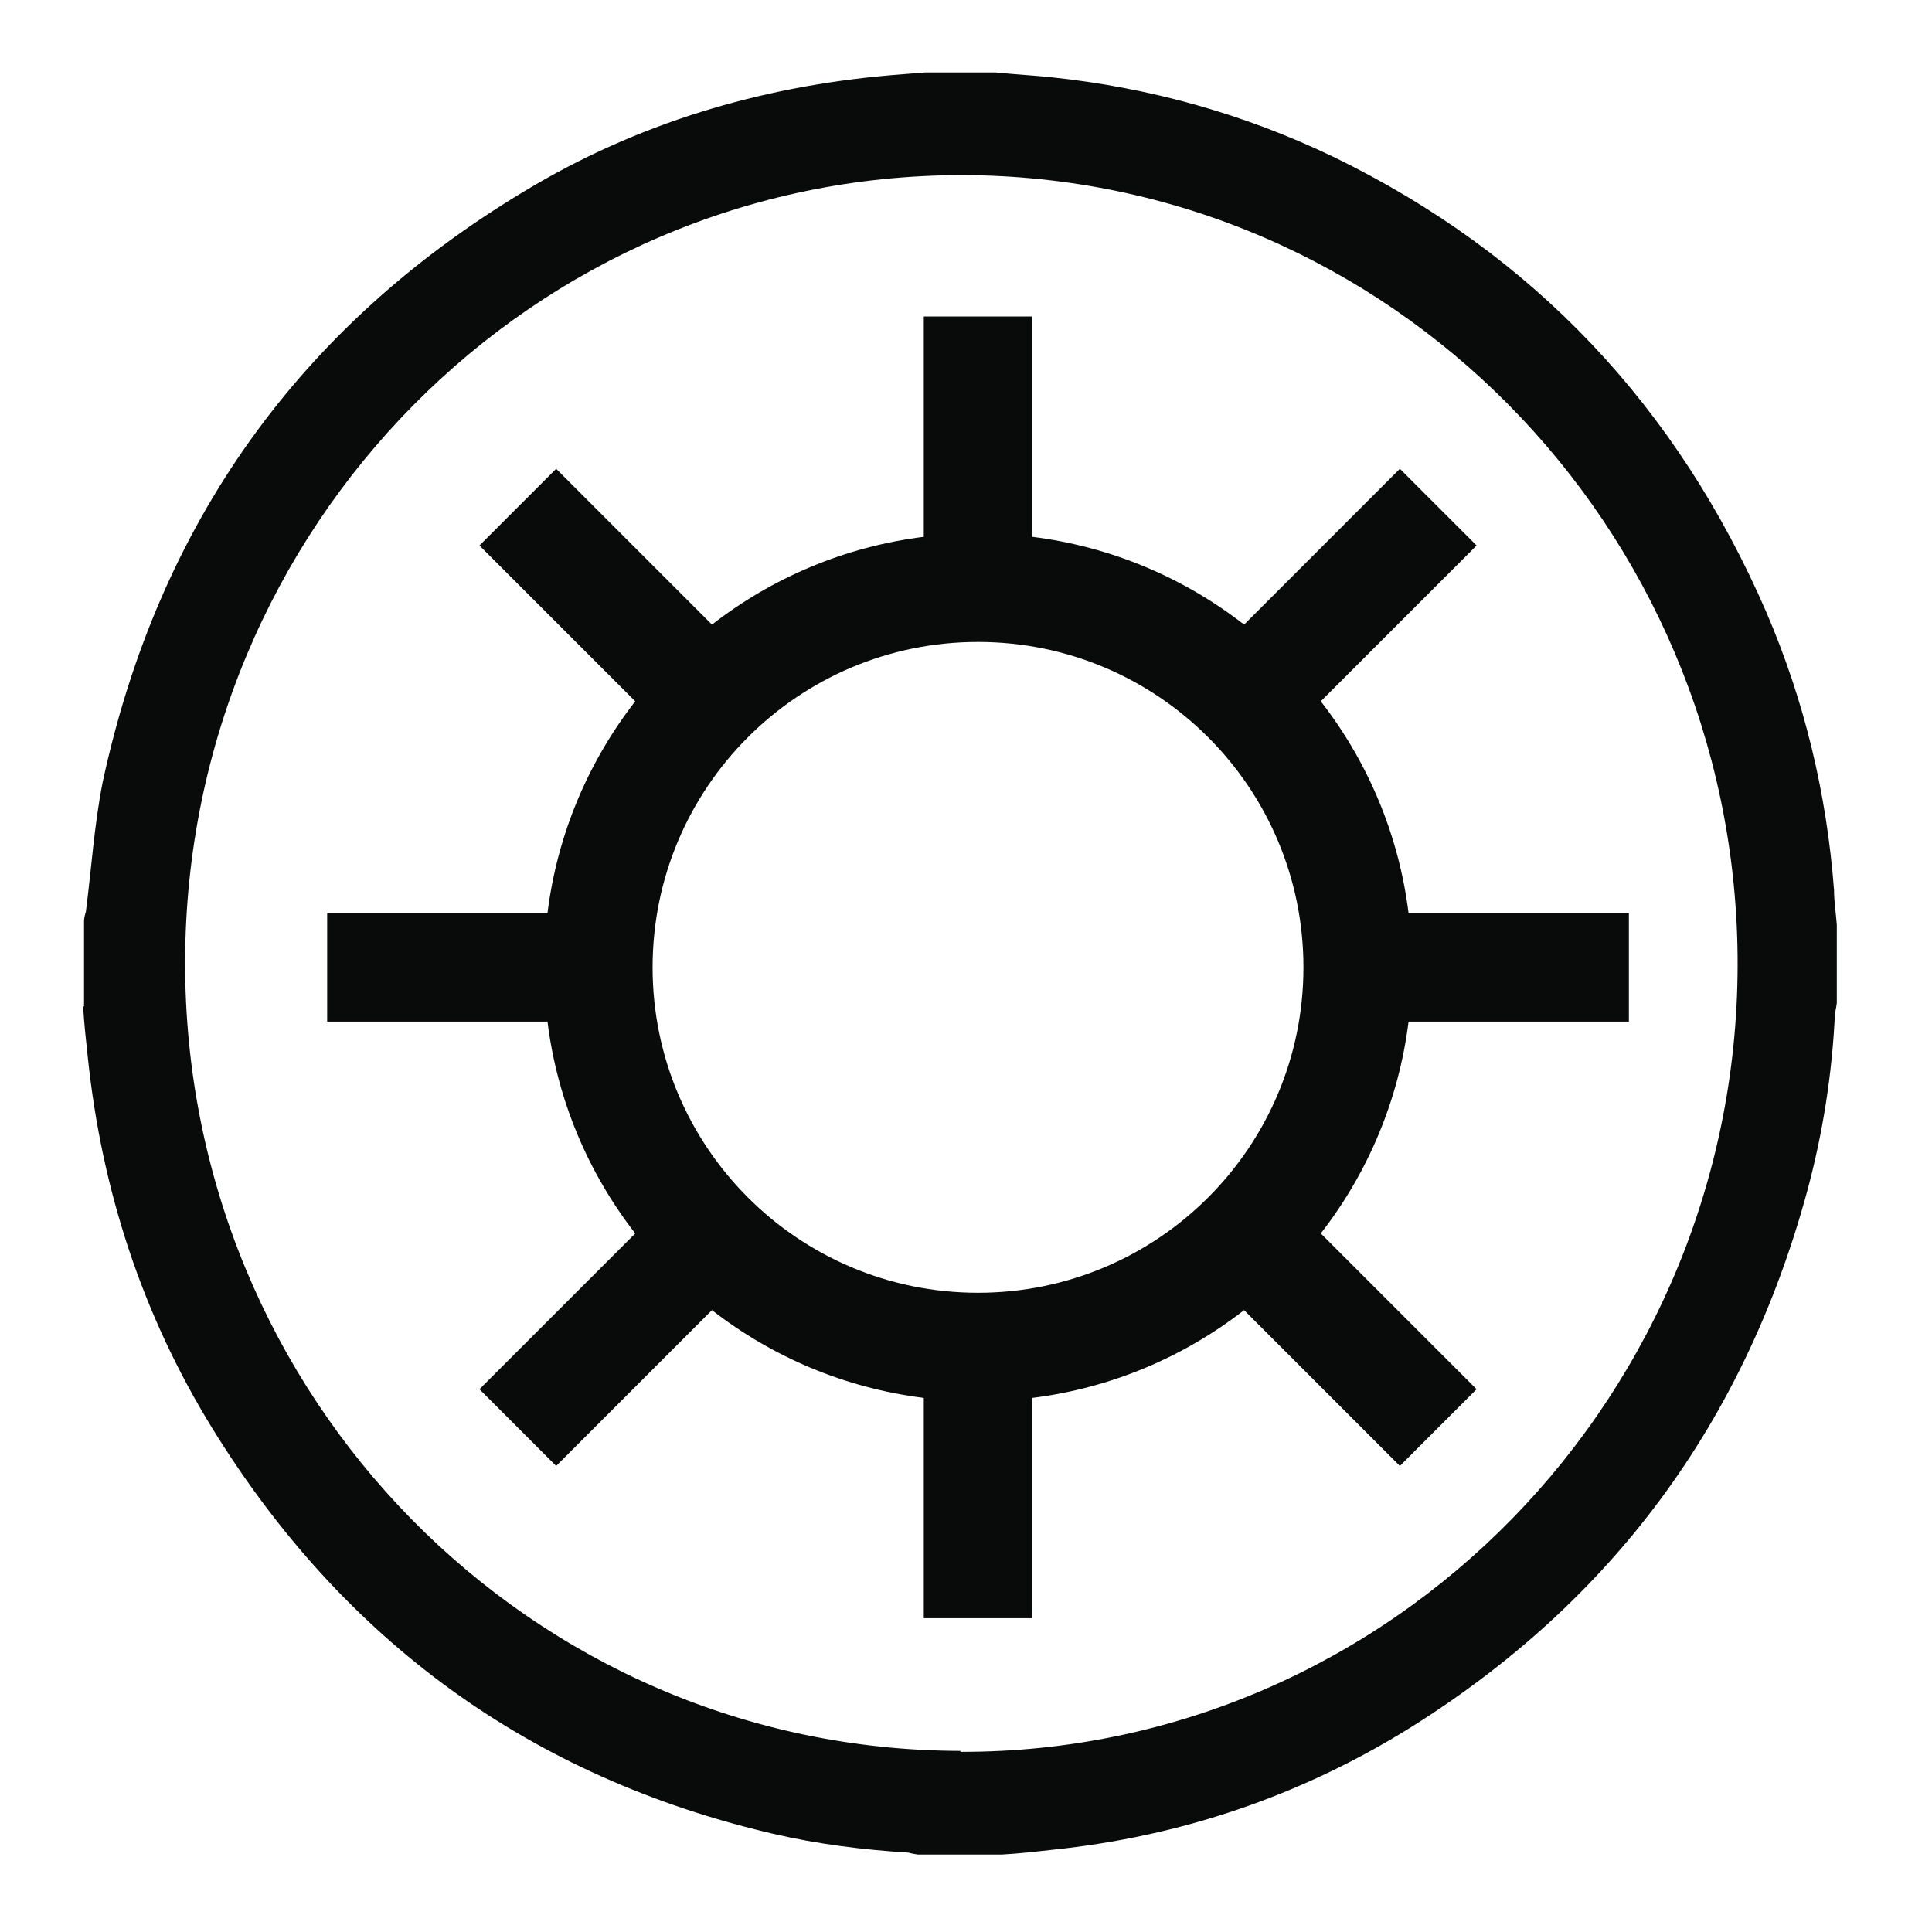
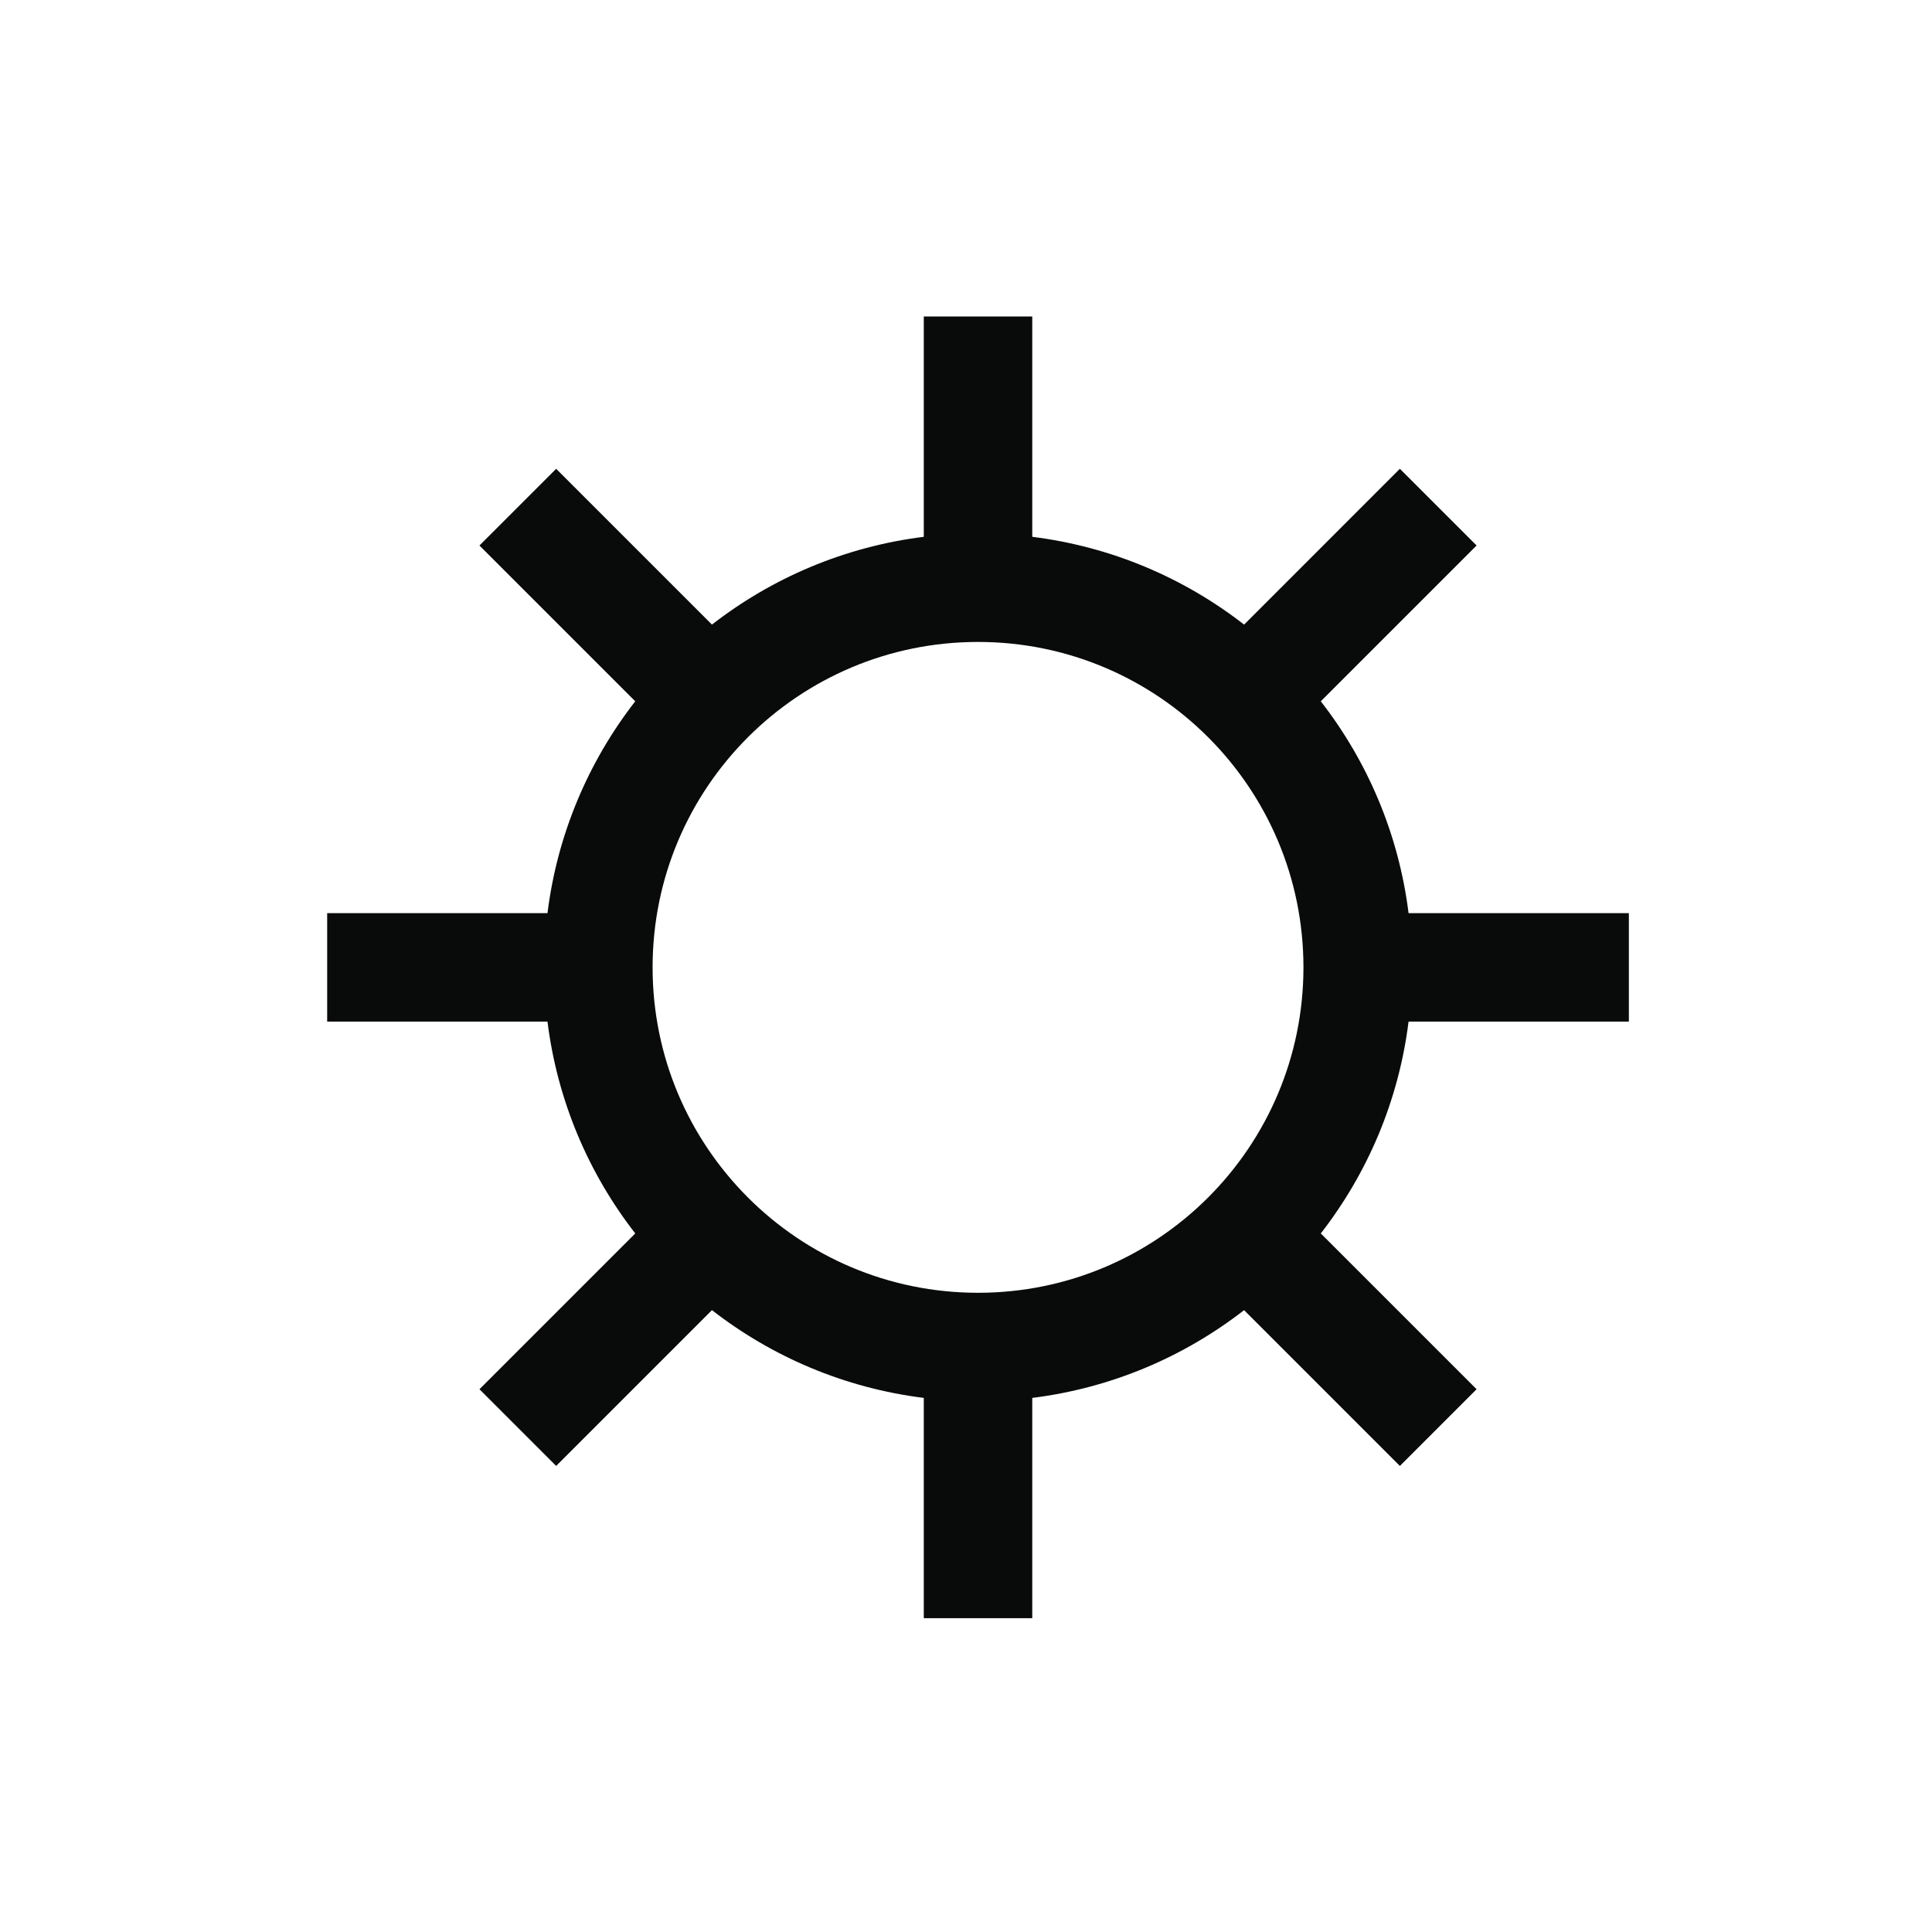
<svg xmlns="http://www.w3.org/2000/svg" fill="none" viewBox="0 0 160 160" height="160" width="160">
  <rect fill="white" height="160" width="160" />
-   <path fill="#090A0A" d="M6.959 83.379C6.959 81.039 6.959 78.621 6.959 76.281C6.959 76.047 7.036 75.735 7.113 75.501C7.574 71.913 7.804 68.325 8.495 64.814C13.103 43.364 24.854 26.983 43.441 15.828C52.734 10.212 62.949 7.17 73.701 6.234C74.7 6.156 75.698 6.078 76.62 6C78.54 6 80.46 6 82.457 6C83.993 6.156 85.452 6.234 86.988 6.39C95.206 7.248 103.04 9.432 110.49 13.02C127.003 21.055 138.907 33.691 146.28 50.696C149.429 58.028 151.272 65.672 151.887 73.707C151.887 74.643 152.041 75.579 152.117 76.593V83.067C152.117 83.067 152.04 83.613 151.964 83.925C151.733 88.918 150.965 93.832 149.66 98.668C144.437 117.857 133.454 132.677 116.711 143.13C107.648 148.746 97.741 152.1 87.142 153.192C85.759 153.348 84.377 153.504 82.994 153.582H76.005C76.005 153.582 75.468 153.504 75.237 153.426C71.474 153.192 67.71 152.724 64.024 151.866C43.978 147.186 28.464 135.954 17.558 118.247C11.798 108.886 8.418 98.59 7.266 87.513C7.113 86.109 6.959 84.705 6.882 83.301L6.959 83.379ZM79.538 145.08C115.252 145.158 144.283 115.439 143.899 79.089C143.515 43.598 115.098 14.58 79.692 14.502C44.209 14.502 15.408 43.598 15.331 79.635C15.254 115.673 43.978 144.924 79.538 145.002V145.08Z" />
  <path fill="#090A0A" d="M85.487 26.212V44.457C92.049 45.275 98.06 47.862 103.031 51.726L115.933 38.823L122.286 45.175L109.382 58.078C113.246 63.048 115.833 69.06 116.651 75.621H134.896V84.604H116.651C115.833 91.165 113.246 97.177 109.382 102.148L122.285 115.05L115.932 121.403L103.03 108.5C98.06 112.363 92.048 114.95 85.487 115.768V134.013H76.504V115.768C69.943 114.95 63.931 112.363 58.961 108.5L46.059 121.402L39.707 115.05L52.609 102.148C48.745 97.177 46.158 91.166 45.34 84.604H27.095V75.621H45.34C46.158 69.06 48.745 63.048 52.608 58.078L39.706 45.176L46.059 38.824L58.961 51.726C63.931 47.862 69.943 45.275 76.504 44.457V26.212H85.487ZM80.996 53.163C66.111 53.163 54.045 65.228 54.045 80.113C54.045 94.997 66.111 107.063 80.996 107.063C95.88 107.063 107.946 94.997 107.946 80.113C107.946 65.228 95.88 53.163 80.996 53.163Z" clip-rule="evenodd" fill-rule="evenodd" />
</svg>